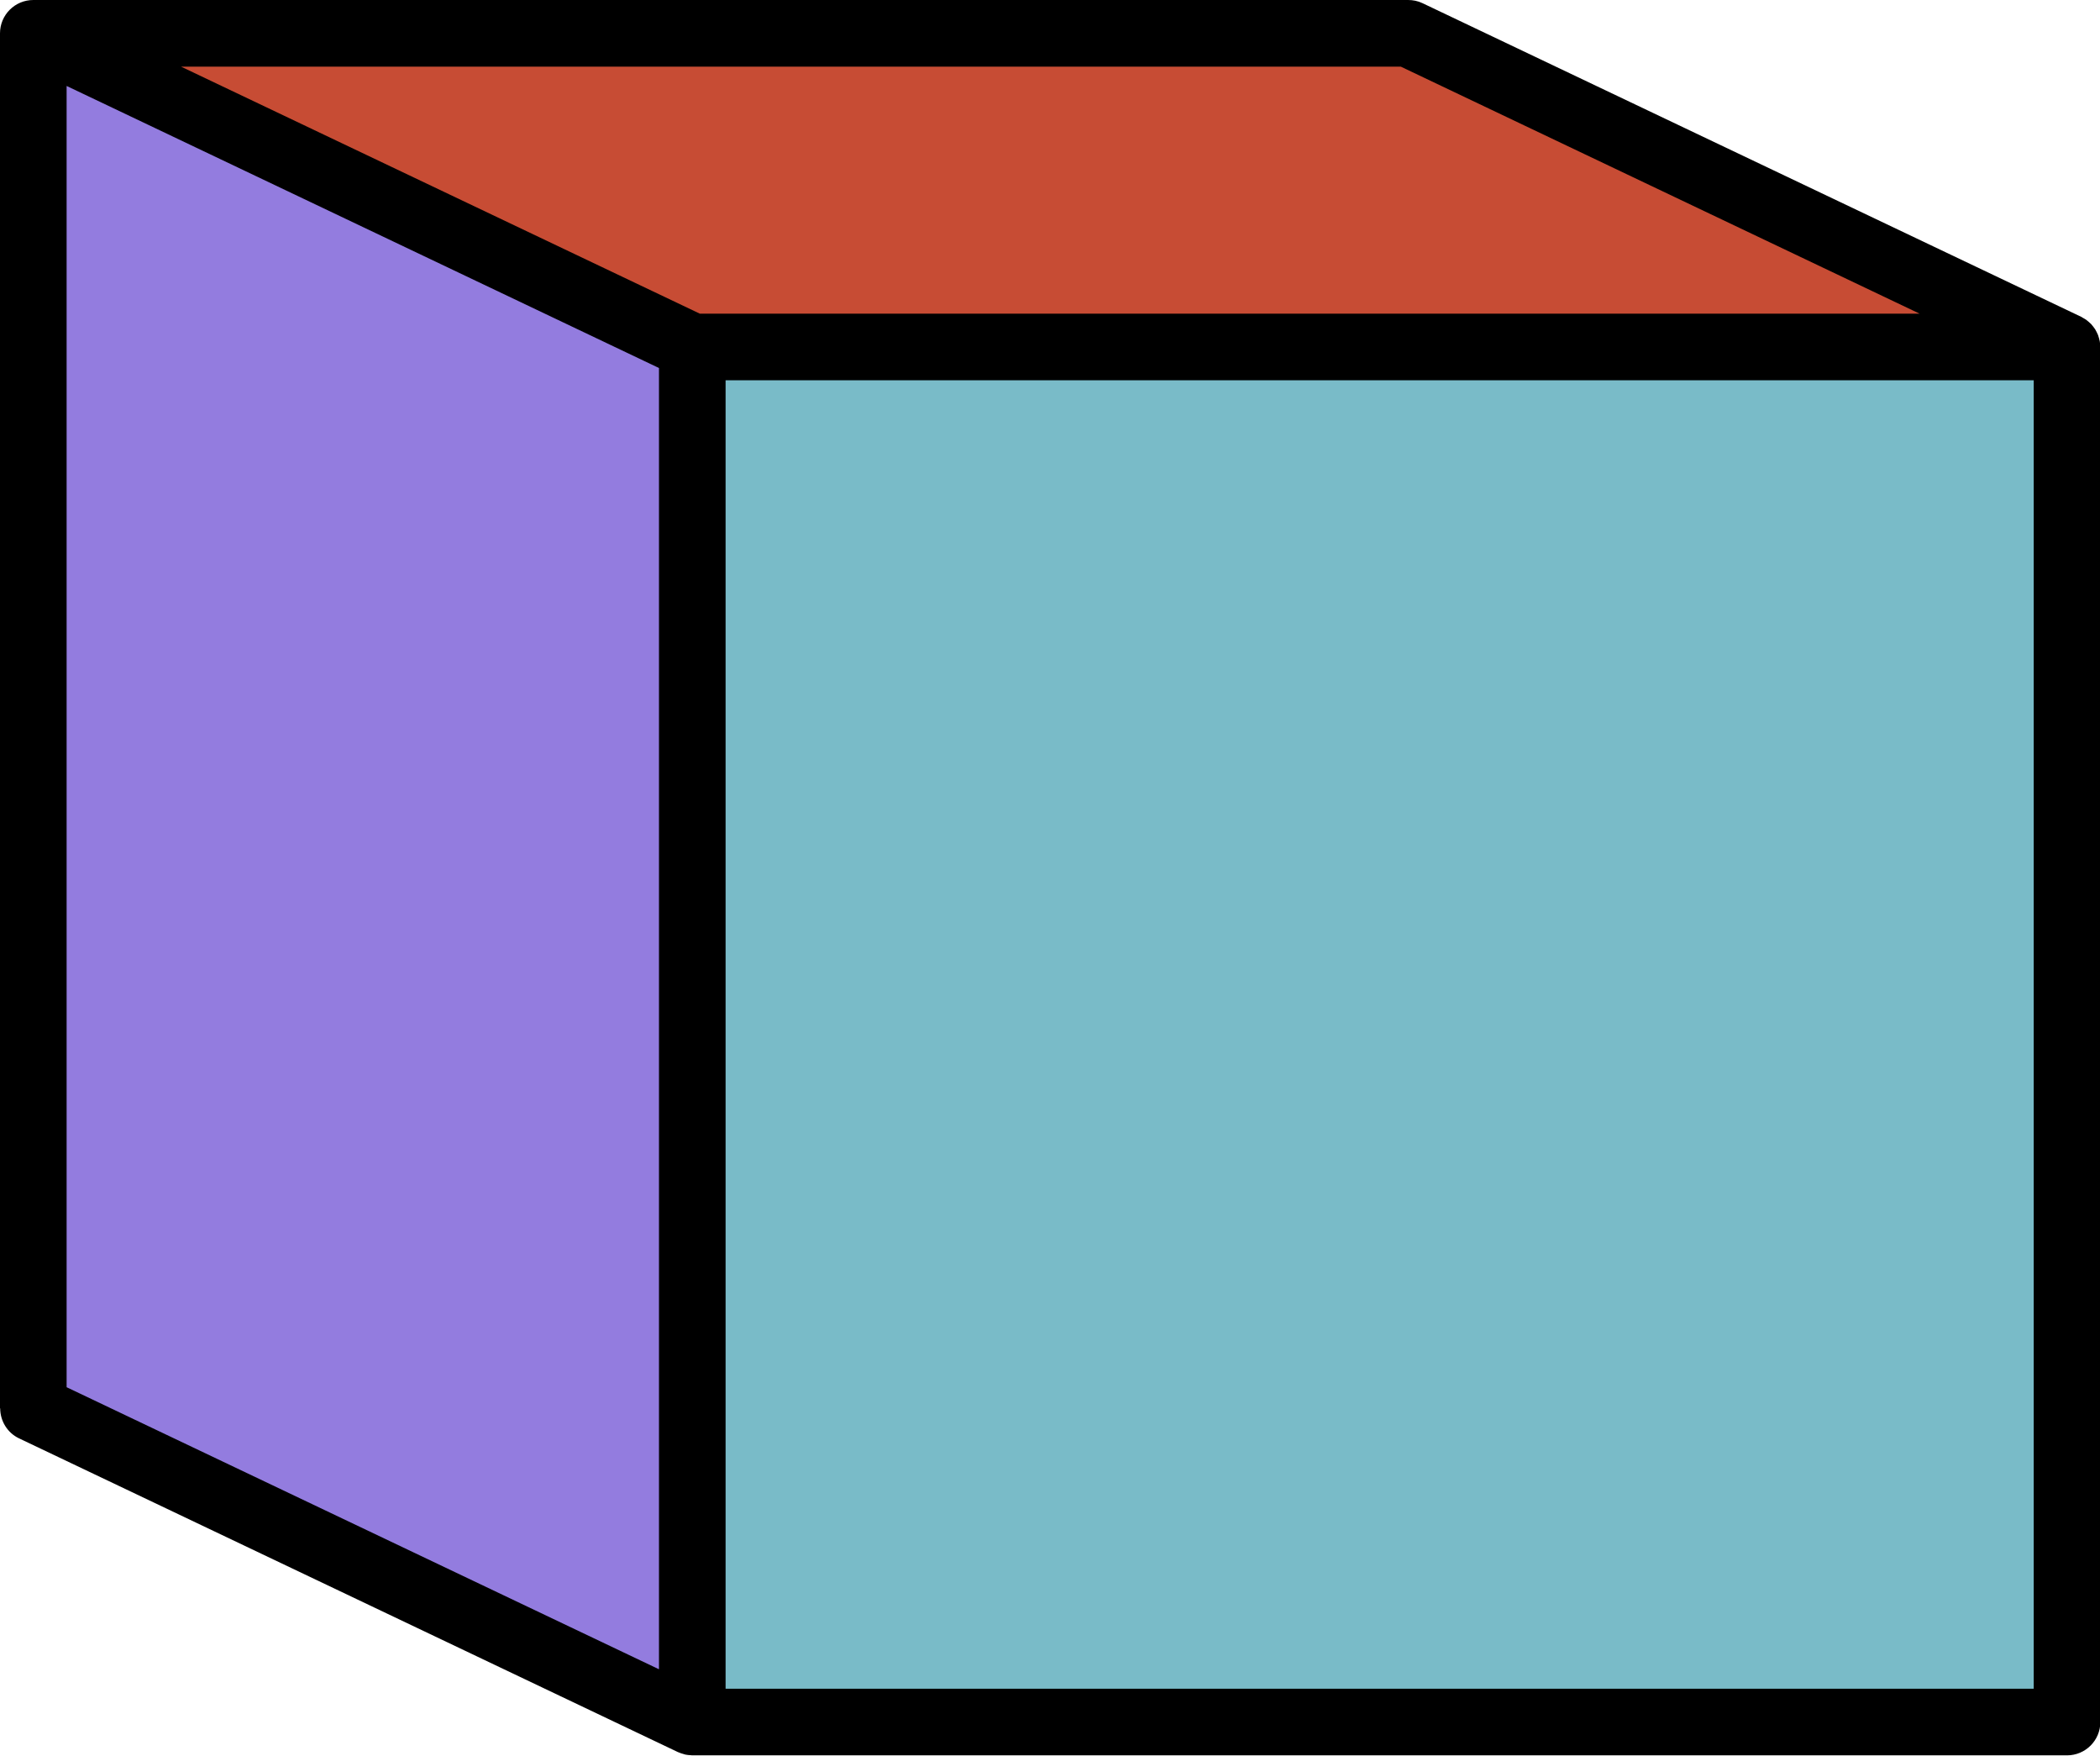
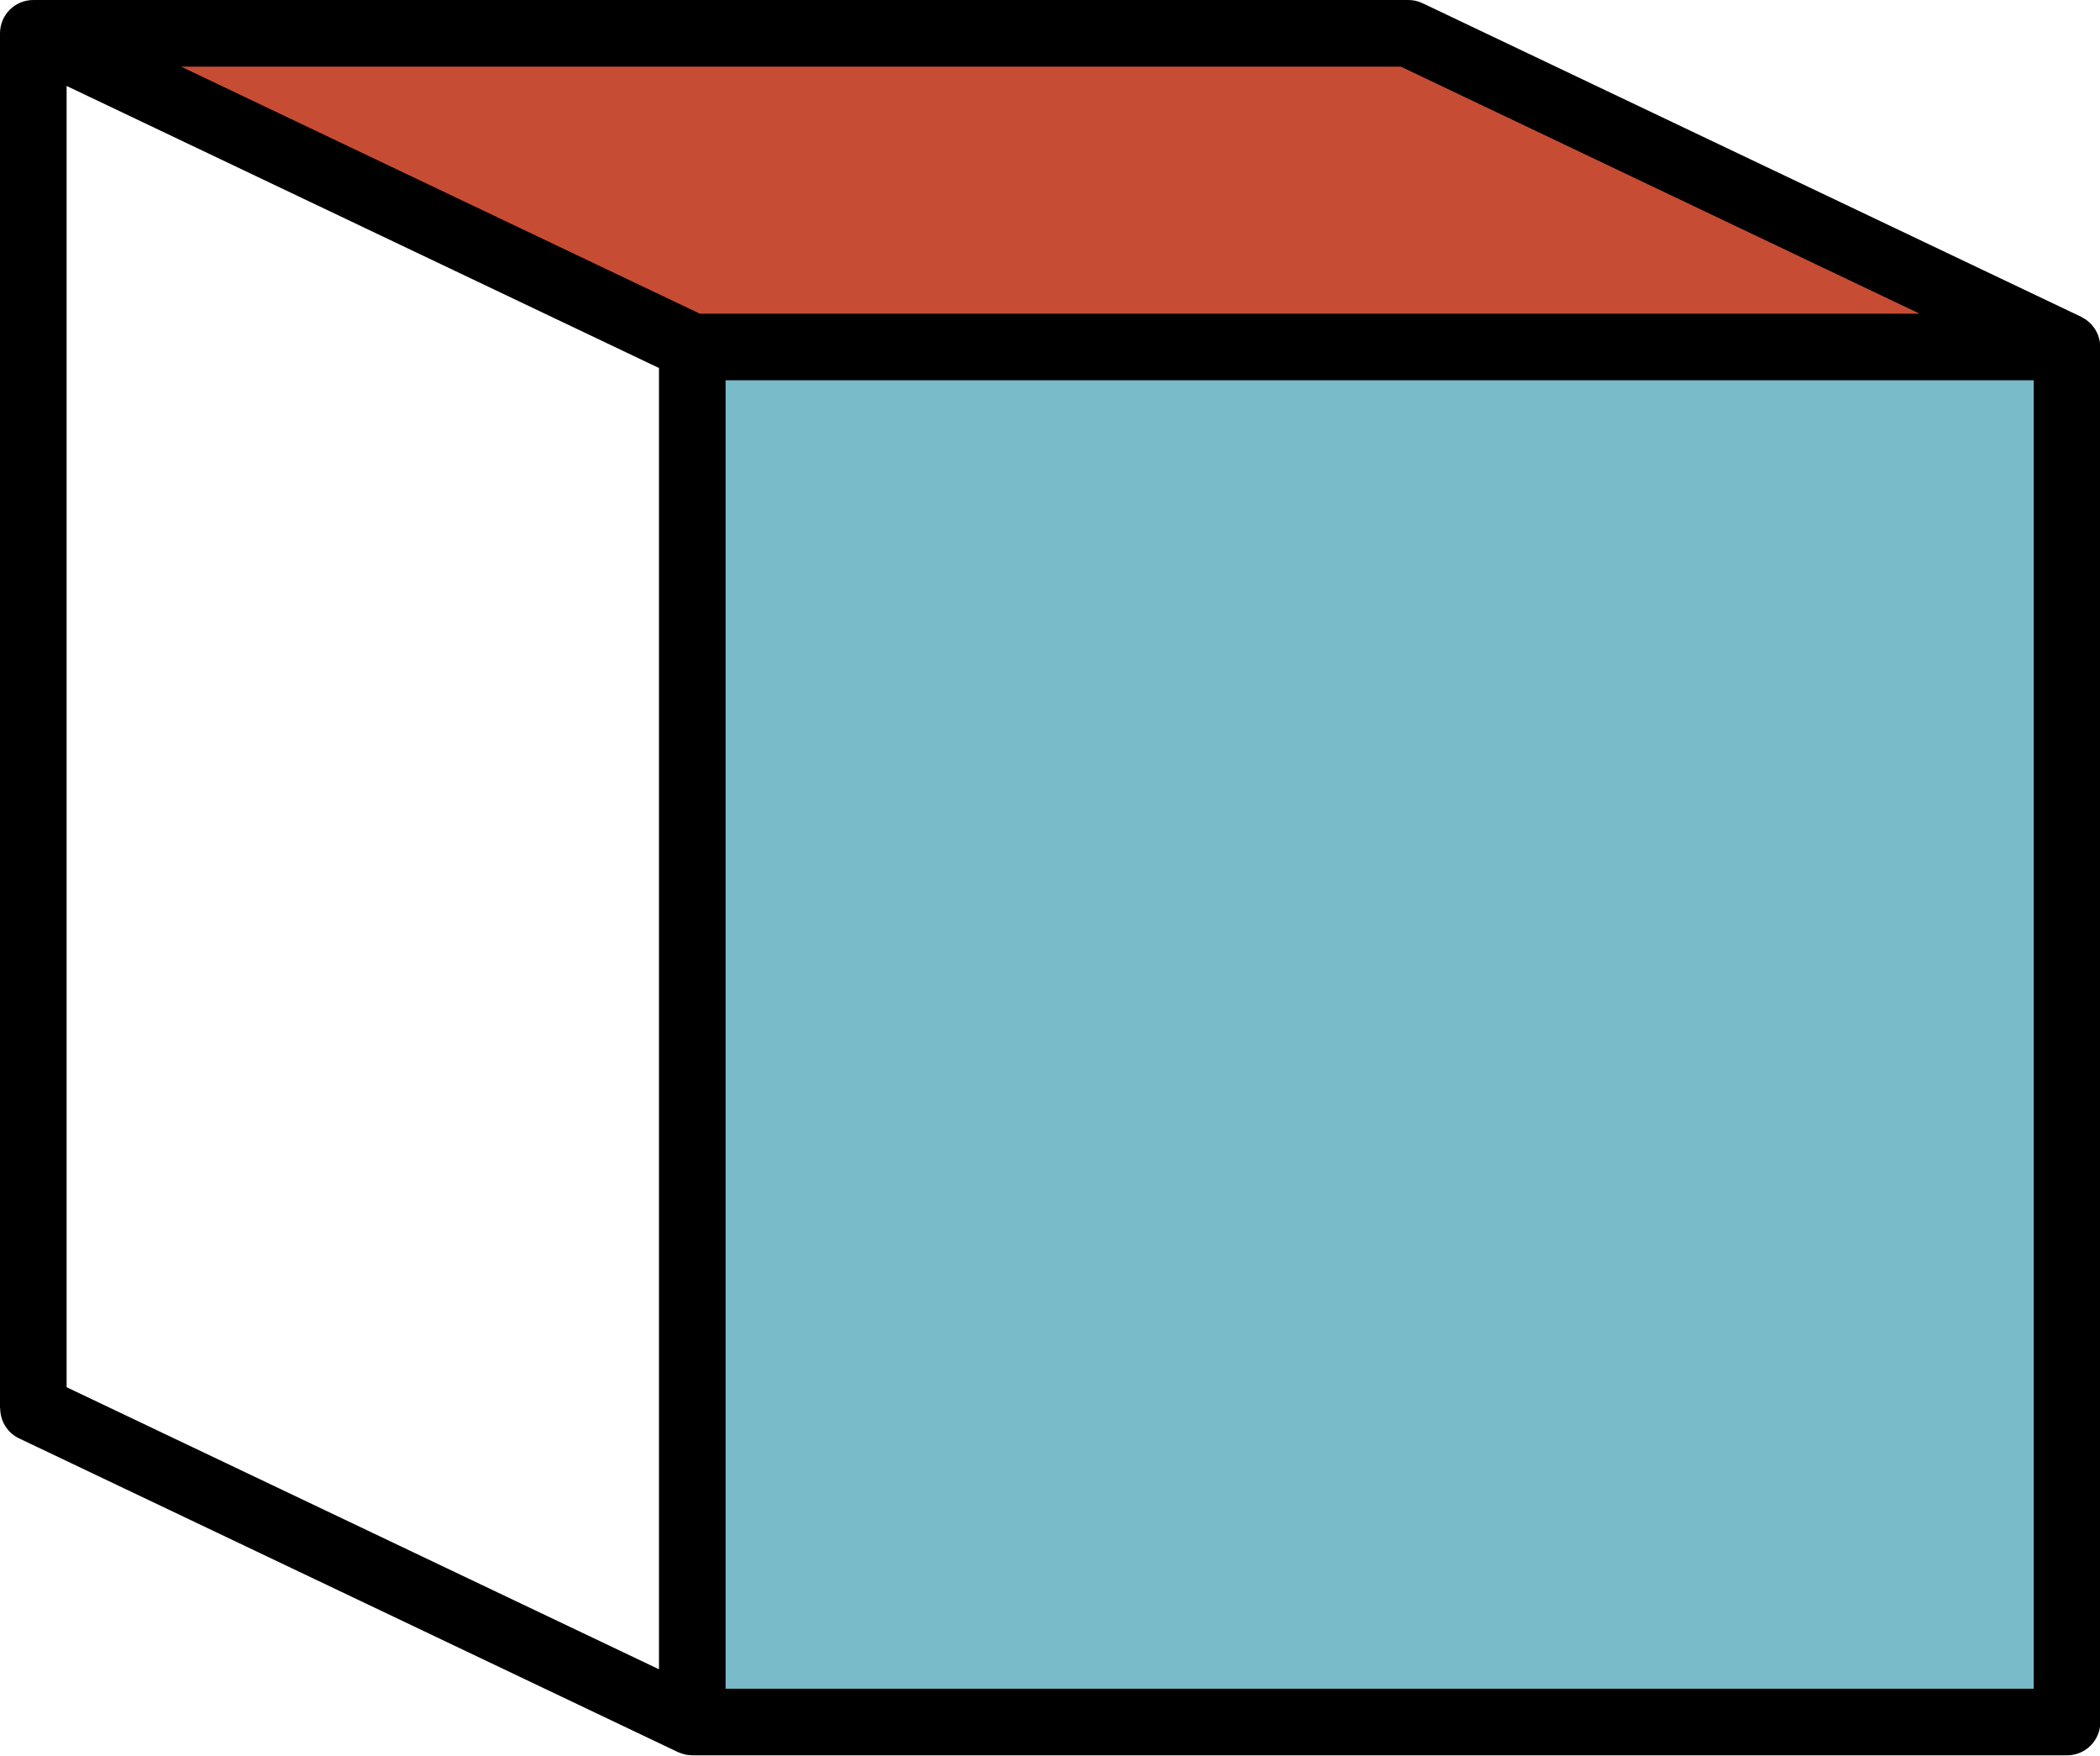
<svg xmlns="http://www.w3.org/2000/svg" fill="#000000" height="210.8" preserveAspectRatio="xMidYMid meet" version="1" viewBox="0.0 -0.0 252.2 210.8" width="252.2" zoomAndPan="magnify">
  <g id="change1_1">
    <path d="M248.24,41.66v165.1H83.14V41.66H248.24z" fill="#79bbc8" />
  </g>
  <g id="change2_1">
-     <path d="M248.24,41.66H83.14L4.03,4H169.1l0.01-0.01L248.24,41.66z" fill="#c74c34" />
+     <path d="M248.24,41.66H83.14L4.03,4H169.1l0.01-0.01L248.24,41.66" fill="#c74c34" />
  </g>
  <g id="change3_1">
-     <path d="M83.14,41.66v165.1L4.01,169.09H4V4h0.03L83.14,41.66z" fill="#937cdf" />
-   </g>
+     </g>
  <g id="change4_1">
    <path d="M252.214,41.401c-0.01-0.148-0.018-0.296-0.045-0.442c-0.022-0.126-0.058-0.247-0.093-0.369 c-0.035-0.125-0.068-0.25-0.115-0.371c-0.048-0.123-0.106-0.238-0.166-0.355c-0.057-0.114-0.114-0.228-0.182-0.336 c-0.068-0.107-0.145-0.205-0.222-0.305c-0.081-0.104-0.161-0.208-0.252-0.306c-0.088-0.093-0.185-0.175-0.282-0.26 s-0.191-0.169-0.297-0.245c-0.12-0.086-0.249-0.157-0.378-0.229c-0.076-0.042-0.143-0.097-0.223-0.135l-79.13-37.67 c-0.56-0.267-1.15-0.379-1.73-0.377V0H4C1.791,0,0,1.791,0,4v165.1h0.023c0.005,1.49,0.833,2.918,2.267,3.602l79.13,37.67 c0.023,0.011,0.048,0.014,0.072,0.025c0.192,0.087,0.395,0.152,0.602,0.208c0.07,0.019,0.138,0.049,0.208,0.064 c0.227,0.048,0.462,0.069,0.701,0.078c0.045,0.001,0.089,0.015,0.134,0.015c0.005,0,0.009-0.001,0.014-0.001h165.09 c2.209,0,4-1.791,4-4V41.66C252.24,41.571,252.22,41.489,252.214,41.401z M230.532,37.66H84.043L21.739,8h146.489L230.532,37.66z M8,10.32l71.14,33.866v156.24L8,166.56V10.32z M244.24,202.76H87.14V45.66H244.24V202.76z" fill="inherit" />
  </g>
</svg>